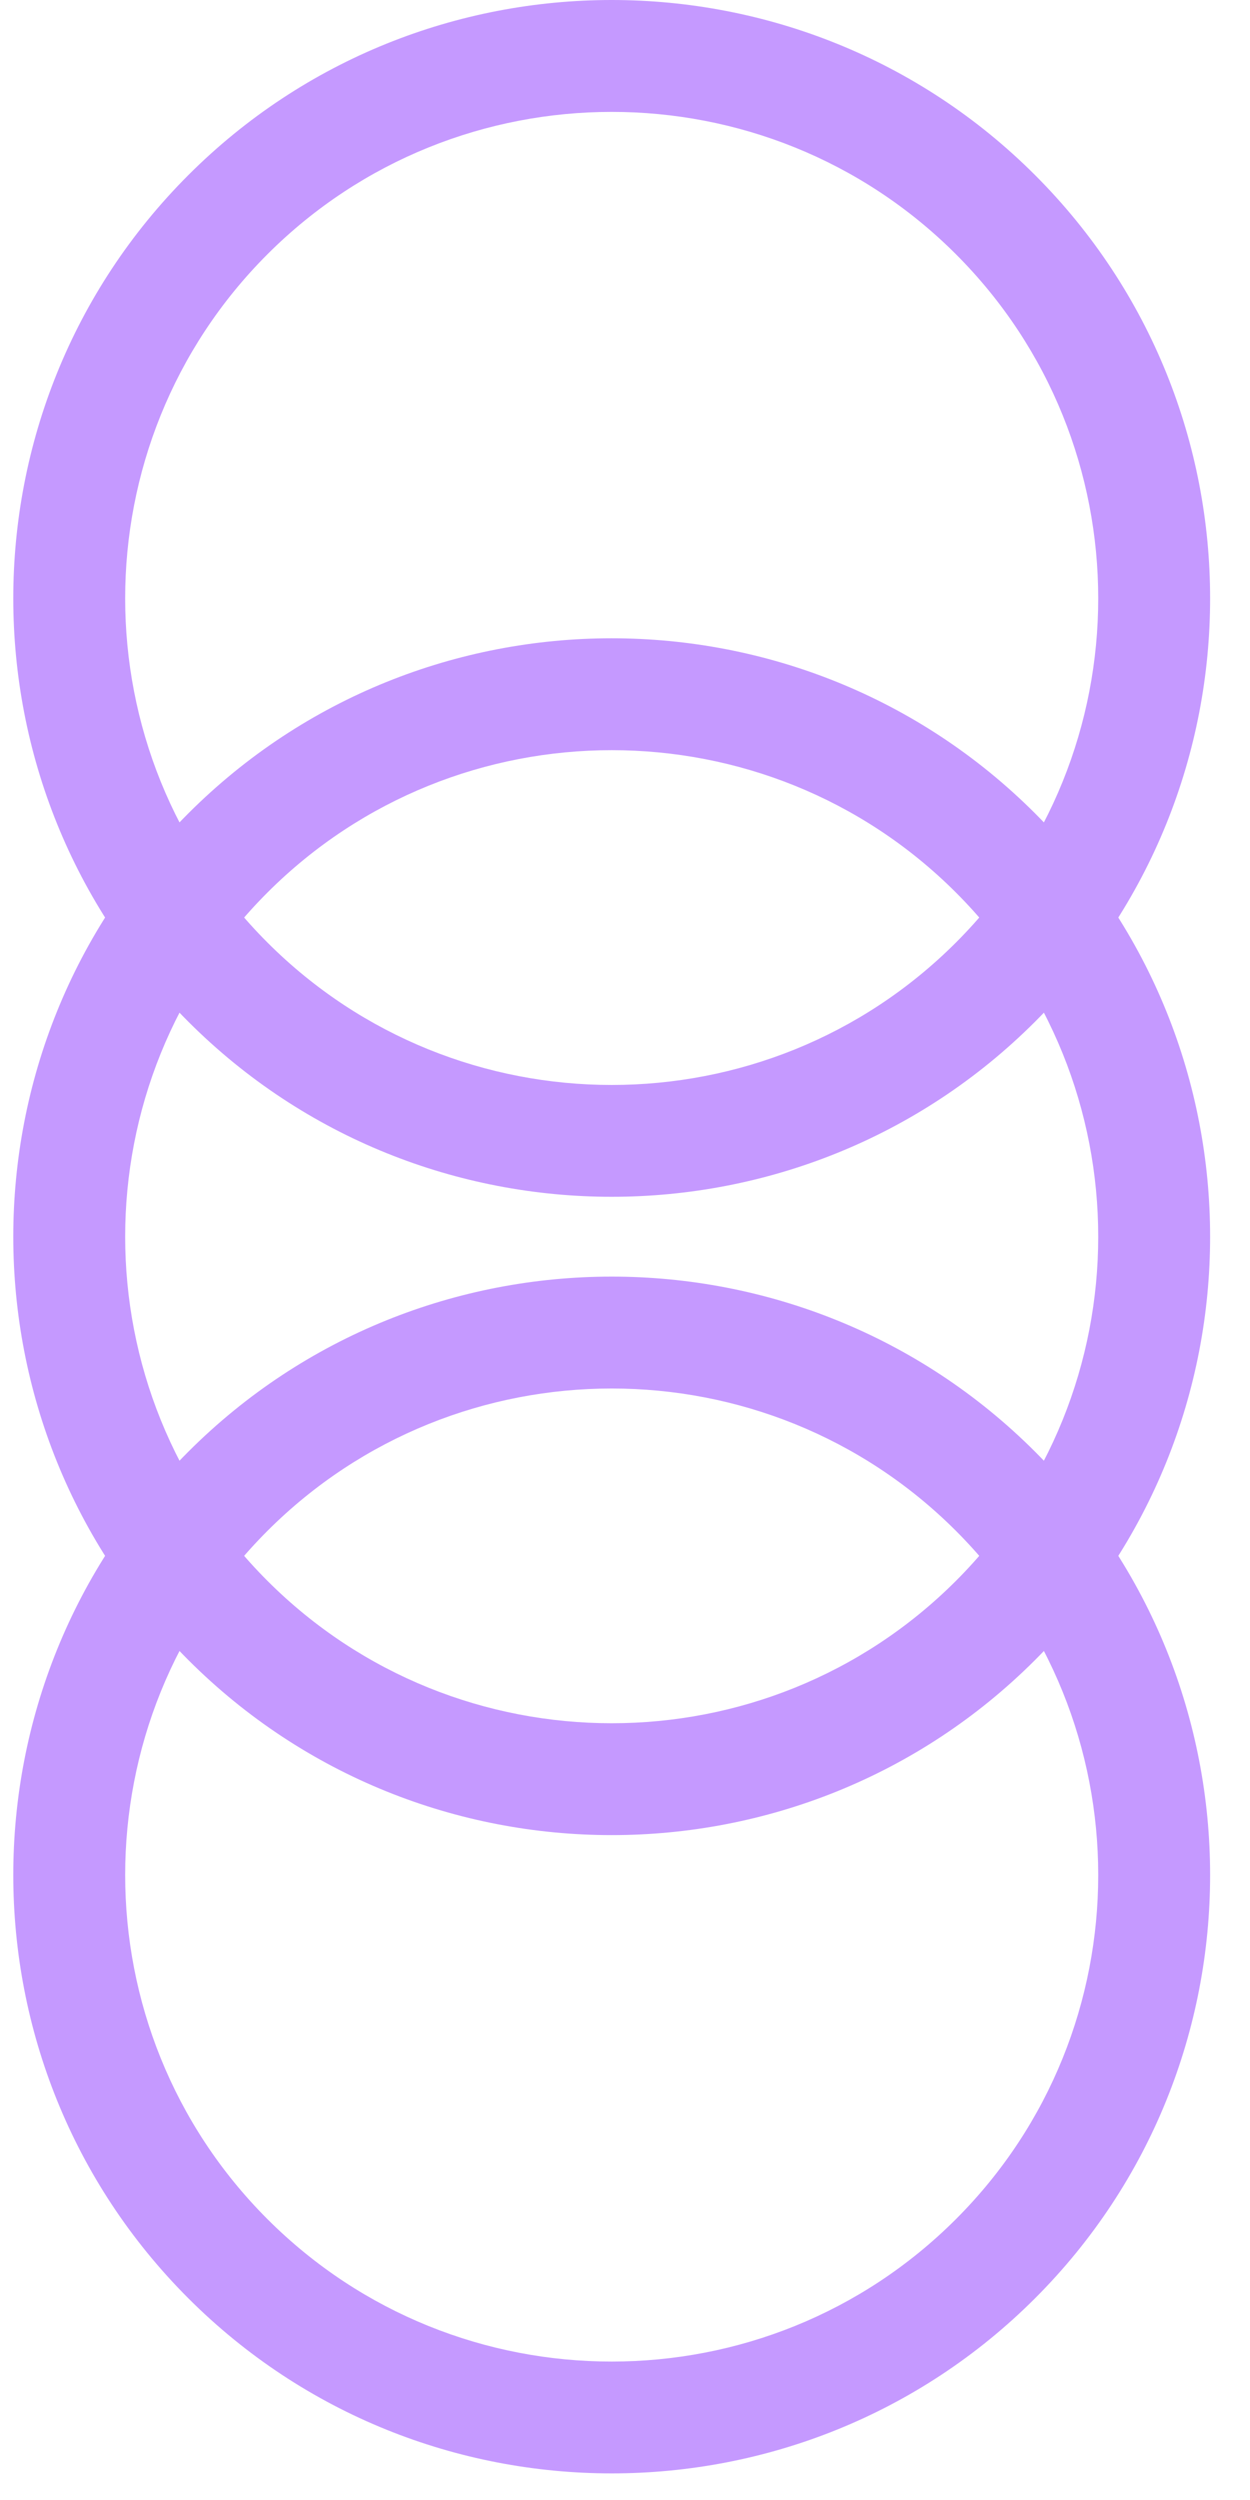
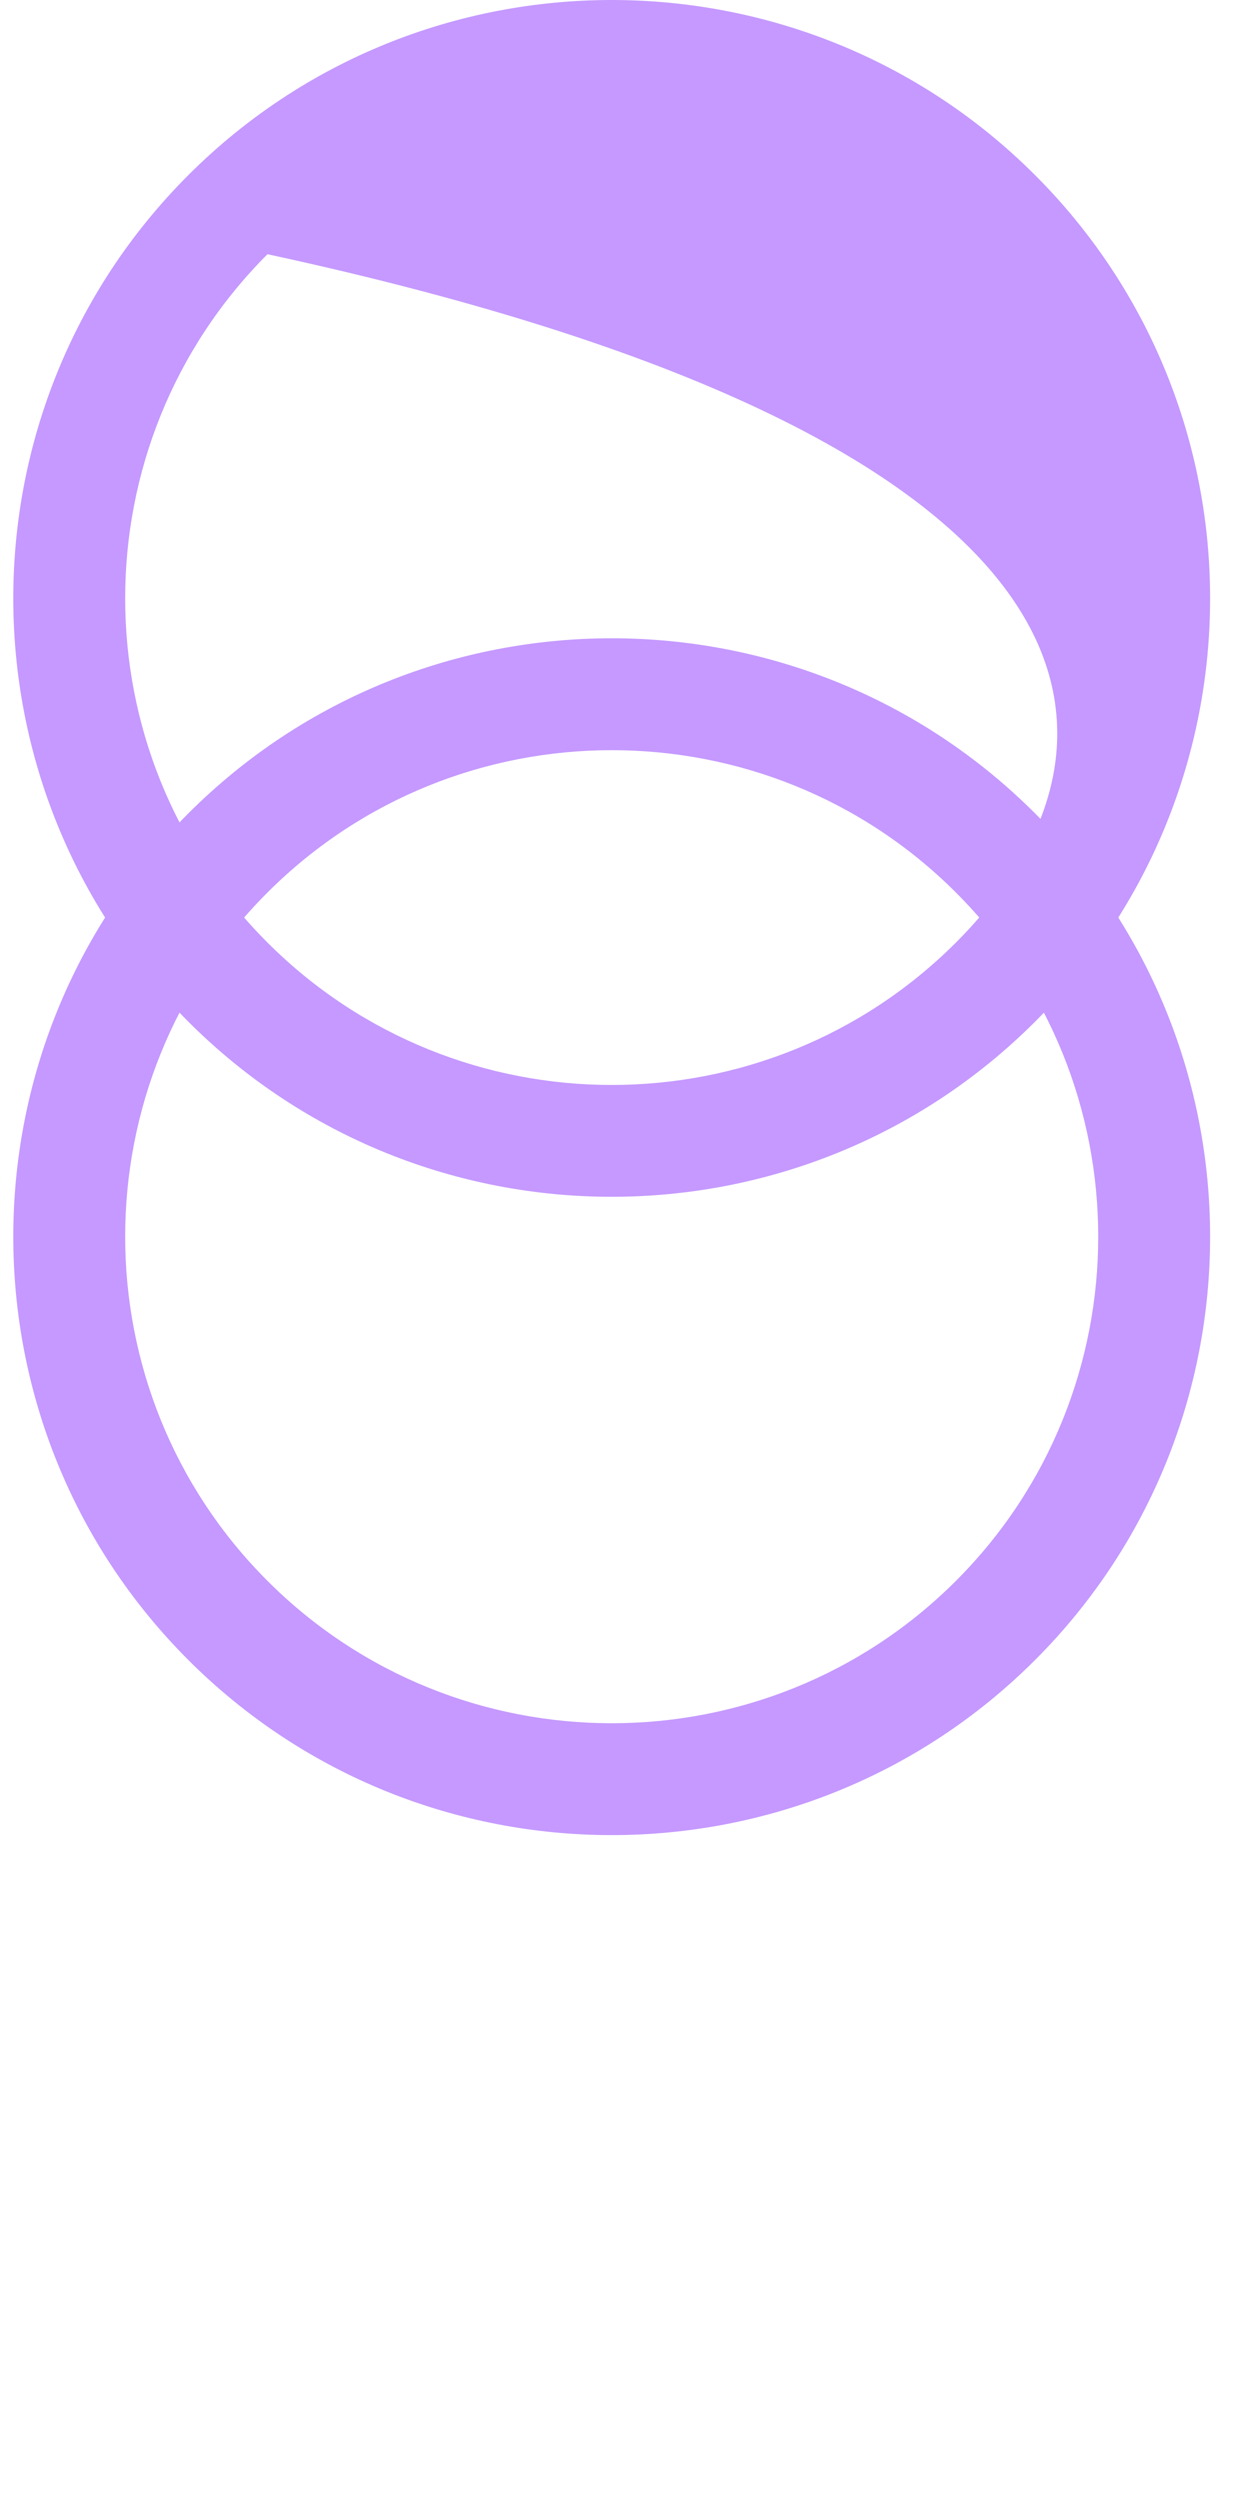
<svg xmlns="http://www.w3.org/2000/svg" width="32" height="64" viewBox="0 0 32 64" fill="none">
-   <path d="M4.822 4.482C-1.154 10.458 -1.154 20.181 4.822 26.156C10.798 32.132 20.521 32.132 26.497 26.156C32.473 20.181 32.473 10.458 26.497 4.482C20.521 -1.494 10.798 -1.494 4.822 4.482ZM24.471 24.13C22.04 26.561 18.851 27.775 15.659 27.775C12.468 27.775 9.279 26.561 6.848 24.13C1.99 19.272 1.99 11.366 6.848 6.508C11.707 1.65 19.613 1.65 24.471 6.508C29.329 11.366 29.329 19.272 24.471 24.13Z" fill="#C599FF" />
+   <path d="M4.822 4.482C-1.154 10.458 -1.154 20.181 4.822 26.156C10.798 32.132 20.521 32.132 26.497 26.156C32.473 20.181 32.473 10.458 26.497 4.482C20.521 -1.494 10.798 -1.494 4.822 4.482ZM24.471 24.13C22.04 26.561 18.851 27.775 15.659 27.775C12.468 27.775 9.279 26.561 6.848 24.13C1.99 19.272 1.99 11.366 6.848 6.508C29.329 11.366 29.329 19.272 24.471 24.13Z" fill="#C599FF" />
  <path d="M4.822 20.822C-1.154 26.798 -1.154 36.521 4.822 42.497C10.798 48.473 20.521 48.473 26.497 42.497C32.473 36.521 32.473 26.798 26.497 20.822C20.521 14.846 10.798 14.846 4.822 20.822ZM24.471 40.471C22.04 42.901 18.851 44.115 15.659 44.115C12.468 44.115 9.279 42.901 6.848 40.471C1.99 35.612 1.99 27.706 6.848 22.848C11.707 17.99 19.613 17.99 24.471 22.848C29.329 27.706 29.329 35.612 24.471 40.471Z" fill="#C599FF" />
-   <path d="M4.822 37.163C-1.154 43.139 -1.154 52.861 4.822 58.837C10.798 64.813 20.521 64.813 26.497 58.837C32.473 52.861 32.473 43.139 26.497 37.163C20.521 31.187 10.798 31.187 4.822 37.163ZM24.471 56.811C22.04 59.242 18.851 60.456 15.659 60.456C12.468 60.456 9.279 59.242 6.848 56.811C1.99 51.953 1.99 44.047 6.848 39.189C11.707 34.331 19.613 34.331 24.471 39.189C29.329 44.047 29.329 51.953 24.471 56.811Z" fill="#C599FF" />
</svg>